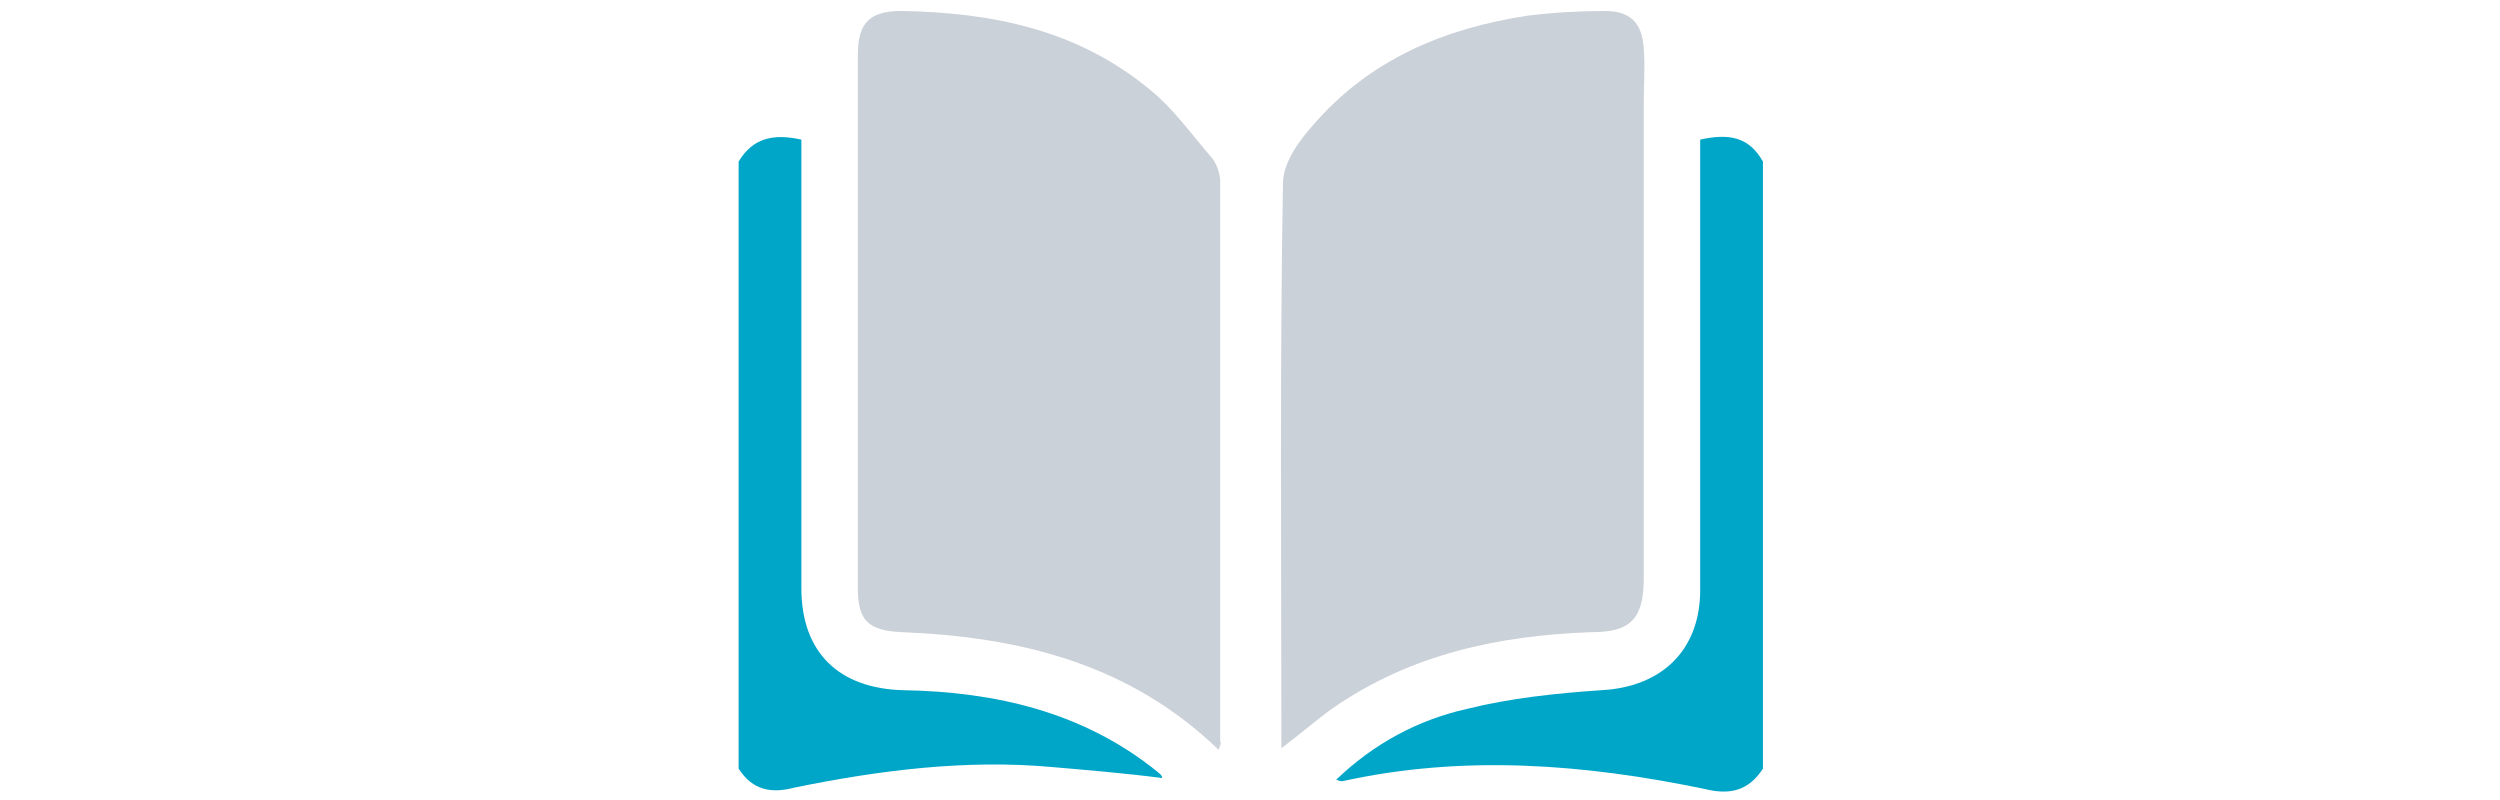
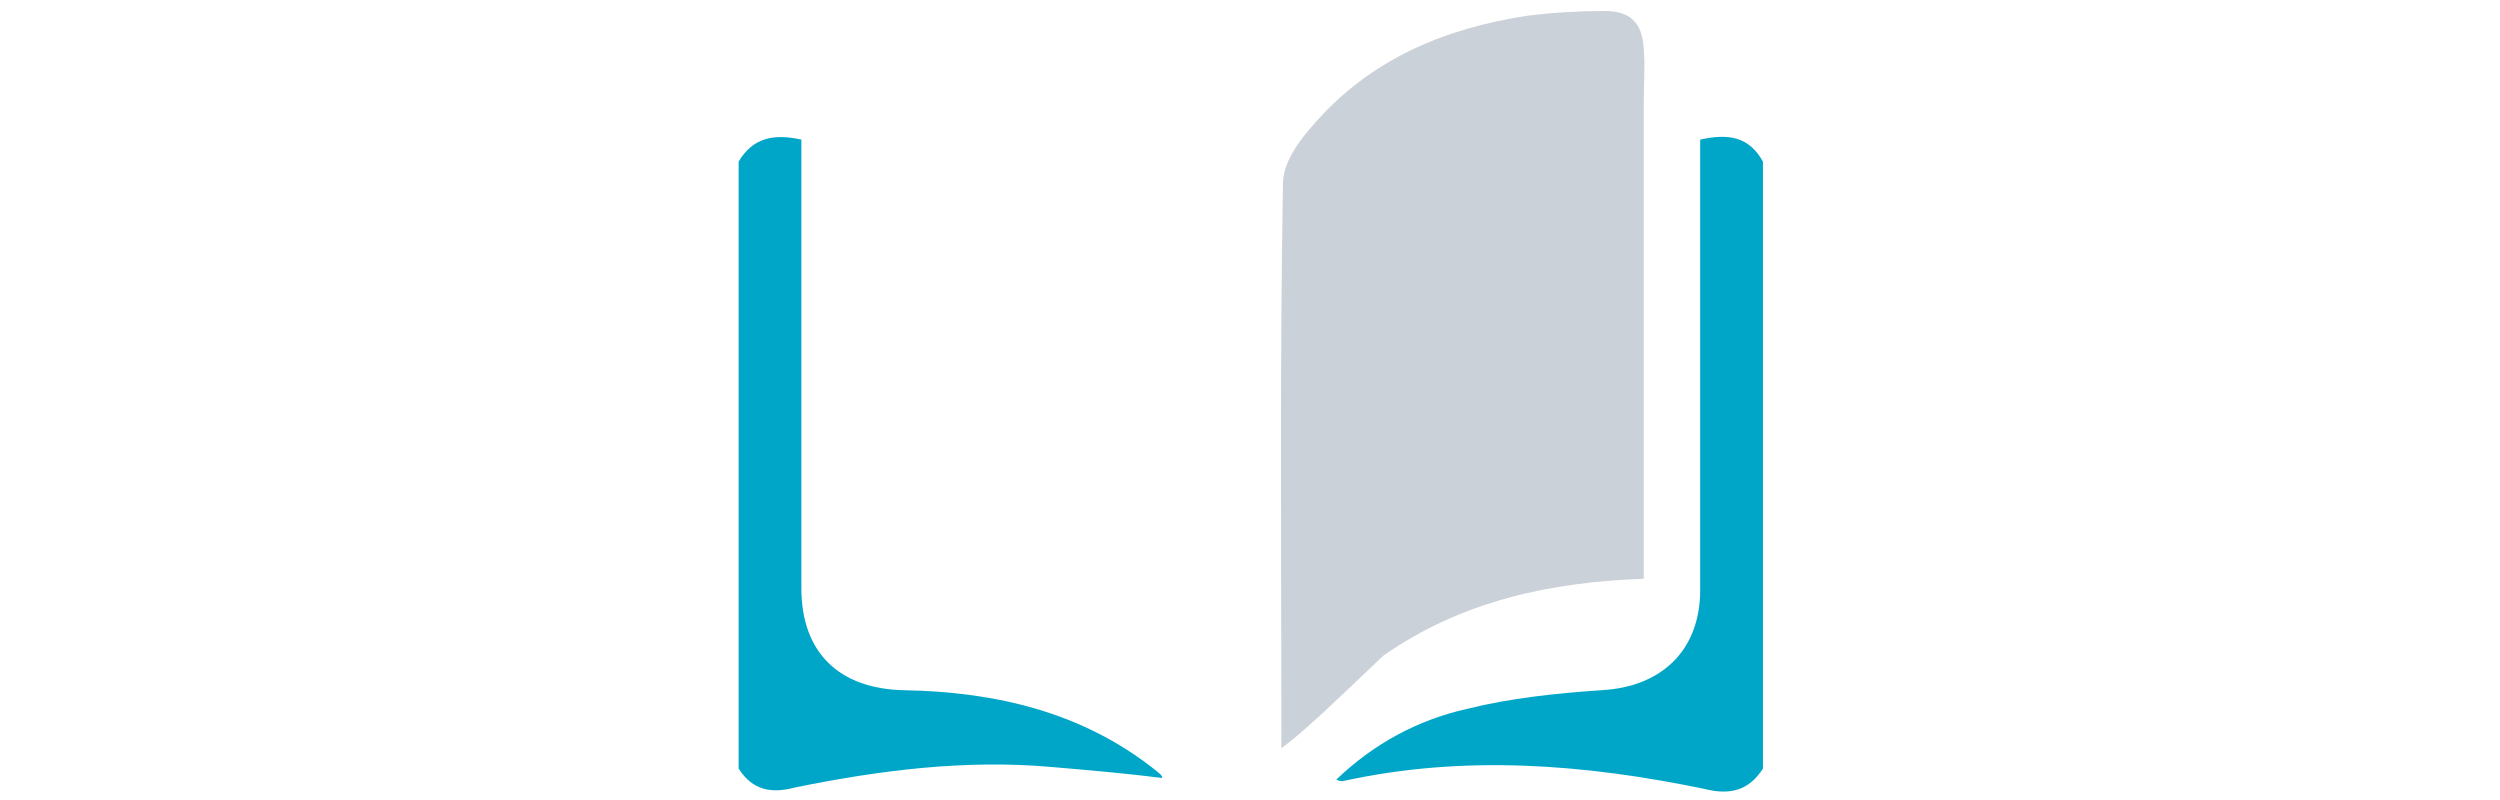
<svg xmlns="http://www.w3.org/2000/svg" version="1.1" id="Layer_1" x="0px" y="0px" width="200" height="64" viewBox="0 0 67 51" style="enable-background:new 0 0 67 51;" xml:space="preserve">
  <style type="text/css">
	.st0{fill:#00A6C8;}
	.st1{fill:#CBD1D8;}
</style>
  <g>
    <path class="st0" d="M66.2,49c-0.9,1.4-2.1,1.7-3.7,1.3c-7.7-1.6-15.4-2.2-23.1-0.5c-0.1,0-0.2,0-0.4-0.1c2.4-2.3,5.2-3.8,8.3-4.5   c2.8-0.7,5.7-1,8.6-1.2c3.8-0.2,6.3-2.5,6.3-6.4c0-9,0-18.1,0-27.1c0-0.5,0-1,0-1.6c1.8-0.4,3.1-0.2,4,1.4   C66.2,23.2,66.2,36.1,66.2,49z" />
    <path class="st0" d="M0.9,10.3c0.9-1.5,2.2-1.8,4-1.4c0,0.5,0,1,0,1.5c0,9,0,18.1,0,27.1c0,4.1,2.4,6.4,6.5,6.5   c5.9,0.1,11.5,1.4,16.2,5.2c0.1,0.1,0.3,0.2,0.3,0.4c-2.3-0.3-4.7-0.5-7-0.7c-5.5-0.5-11,0.2-16.4,1.3C3,50.6,1.8,50.4,0.9,49   C0.9,36.1,0.9,23.2,0.9,10.3z" />
-     <path class="st1" d="M35.5,47.7c0-0.4,0-0.6,0-0.9c0-11.7-0.1-23.4,0.1-35.1c0-1.3,1-2.7,1.9-3.7c3.6-4.2,8.4-6.2,13.7-7   c1.6-0.2,3.3-0.3,4.9-0.3c1.6,0,2.4,0.7,2.5,2.4c0.1,1.2,0,2.3,0,3.5c0,10.1,0,20.2,0,30.3c0,2.6-0.9,3.4-3.3,3.4   c-5.9,0.2-11.6,1.4-16.6,4.9C37.6,46,36.7,46.8,35.5,47.7z" />
-     <path class="st1" d="M31.5,47.8c-5.7-5.5-12.7-7.2-20.2-7.5c-2.1-0.1-2.8-0.7-2.8-2.8c0-11.3,0-22.6,0-34c0-2.1,0.8-2.8,2.8-2.8   c5.8,0.1,11.2,1.2,15.8,5c1.5,1.2,2.7,2.9,4,4.4c0.3,0.4,0.5,1,0.5,1.5c0,11.9,0,23.8,0,35.7C31.7,47.3,31.6,47.5,31.5,47.8z" />
+     <path class="st1" d="M35.5,47.7c0-0.4,0-0.6,0-0.9c0-11.7-0.1-23.4,0.1-35.1c0-1.3,1-2.7,1.9-3.7c3.6-4.2,8.4-6.2,13.7-7   c1.6-0.2,3.3-0.3,4.9-0.3c1.6,0,2.4,0.7,2.5,2.4c0.1,1.2,0,2.3,0,3.5c0,10.1,0,20.2,0,30.3c-5.9,0.2-11.6,1.4-16.6,4.9C37.6,46,36.7,46.8,35.5,47.7z" />
  </g>
</svg>